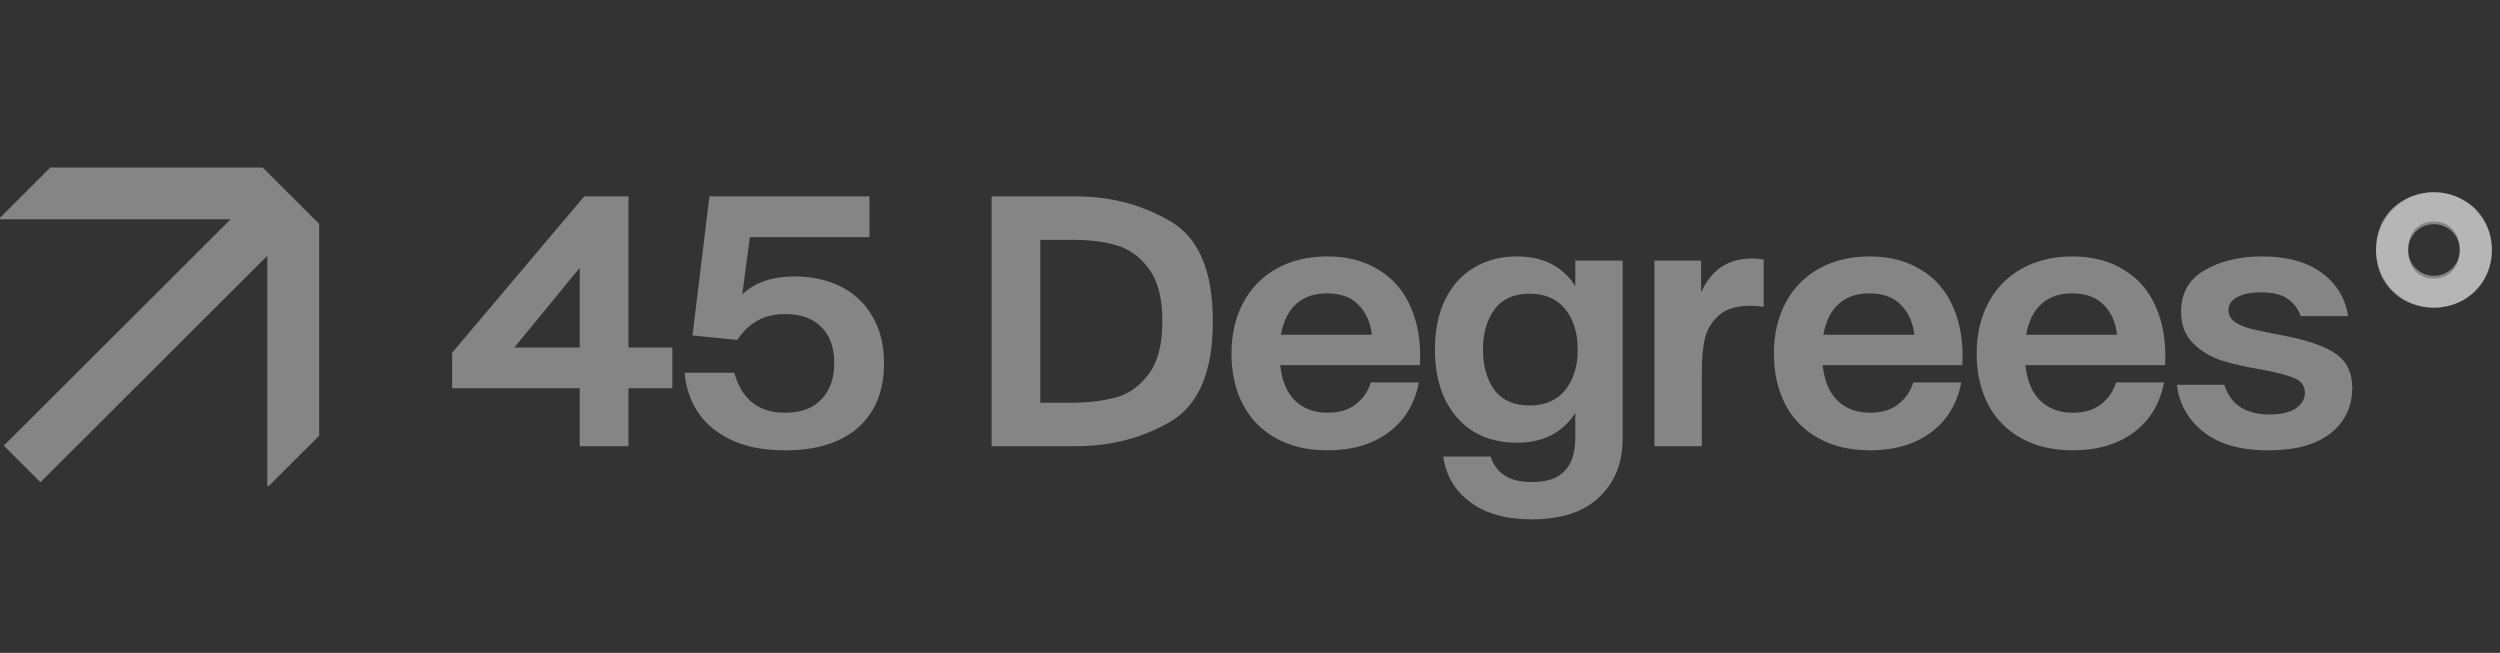
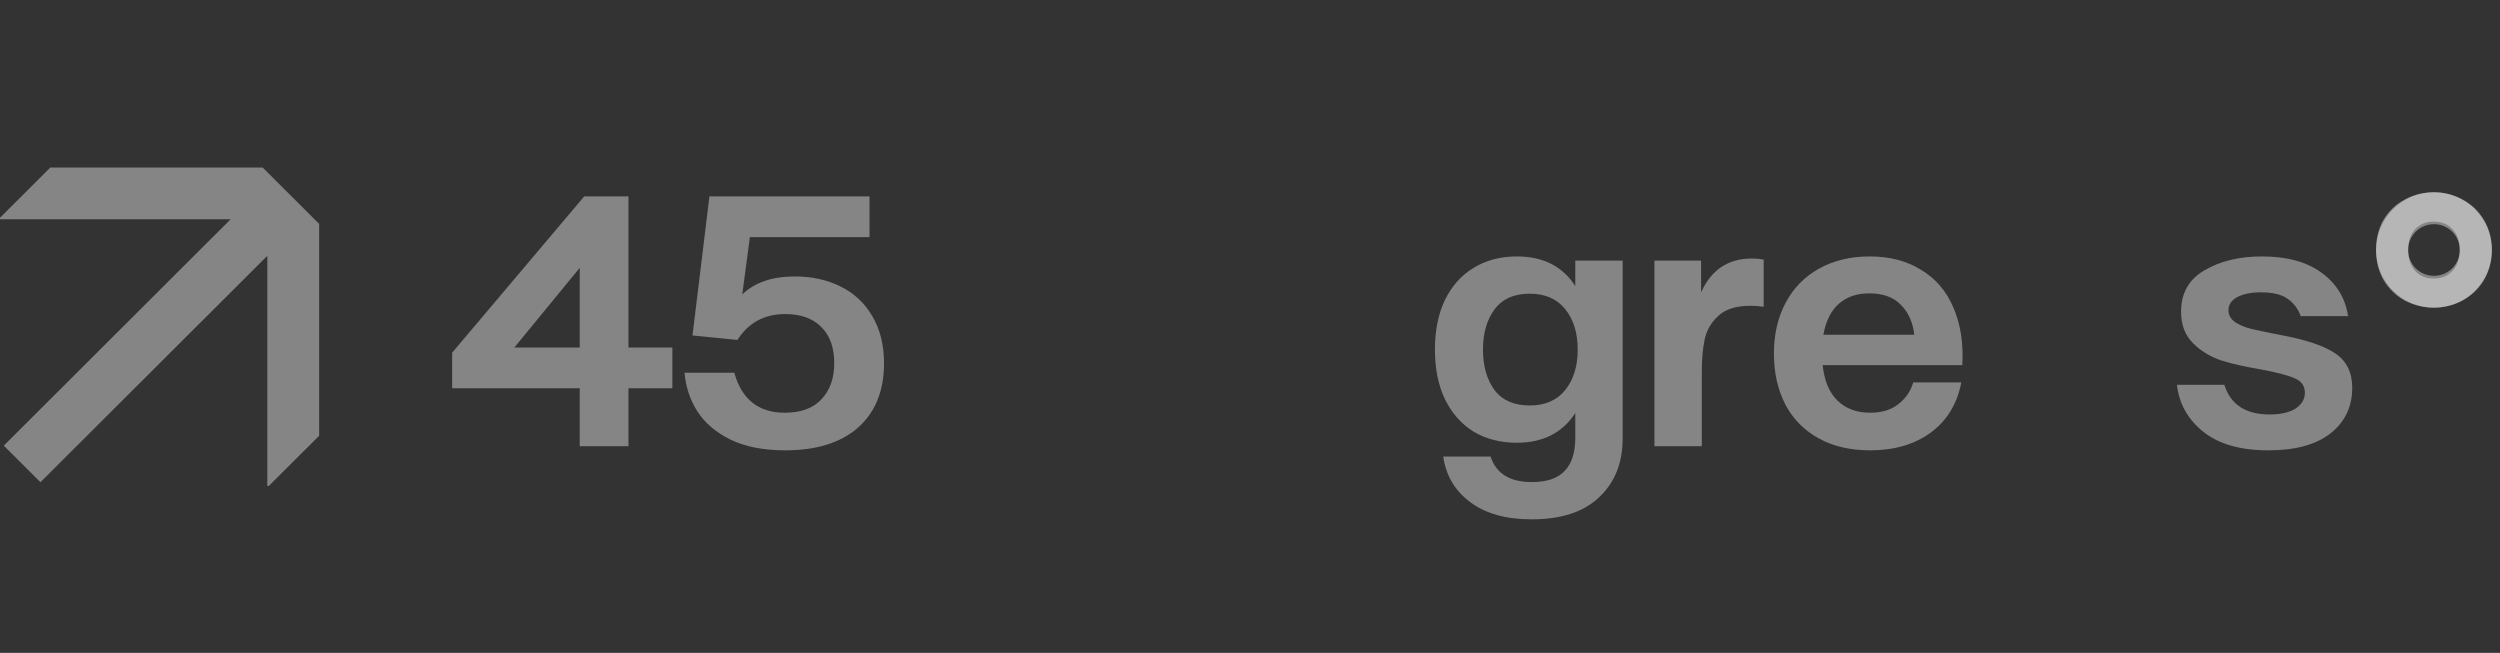
<svg xmlns="http://www.w3.org/2000/svg" width="157" height="41" viewBox="0 0 157 41" fill="none">
  <rect x="0" y="0" width="157" height="41" fill="#333333" stroke="none" />
  <path d="M0 13.769H14.485L0.237 27.987L2.539 30.284L16.787 16.066V30.521H16.879L20.043 27.365V14.061L16.495 10.521H3.161L4.17553e-08 13.676L0 13.769Z" fill="white" fill-opacity="0.4" />
  <path d="M39.467 21.824H42.225V24.381H39.467V28.021H36.406V24.381H28.394V22.149L36.688 12.334H39.467V21.824ZM32.302 21.824H36.406V16.819L32.302 21.824Z" fill="white" fill-opacity="0.4" />
  <path d="M49.915 17.361C50.986 17.361 51.942 17.57 52.781 17.989C53.635 18.408 54.301 19.029 54.779 19.853C55.271 20.676 55.517 21.665 55.517 22.821C55.517 24.54 54.974 25.883 53.889 26.851C52.803 27.804 51.276 28.281 49.307 28.281C47.947 28.281 46.803 28.057 45.877 27.609C44.965 27.161 44.27 26.569 43.792 25.833C43.329 25.096 43.061 24.287 42.989 23.406H46.115C46.579 25.081 47.635 25.919 49.285 25.919C50.299 25.919 51.066 25.638 51.587 25.074C52.123 24.511 52.39 23.753 52.39 22.799C52.39 21.831 52.123 21.08 51.587 20.546C51.051 19.997 50.291 19.723 49.307 19.723C48.004 19.723 47.006 20.264 46.311 21.348L43.488 21.066L44.552 12.334H54.605V14.891H47.093L46.615 18.488C47.397 17.736 48.496 17.361 49.915 17.361Z" fill="white" fill-opacity="0.4" />
-   <path d="M67.569 12.334C69.754 12.334 71.73 12.854 73.496 13.894C75.277 14.92 76.167 17.014 76.167 20.178C76.167 23.341 75.277 25.443 73.496 26.483C71.73 27.508 69.754 28.021 67.569 28.021H62.271V12.334H67.569ZM67.46 25.291C68.459 25.276 69.349 25.161 70.131 24.944C70.927 24.713 71.6 24.222 72.15 23.471C72.715 22.72 72.997 21.622 72.997 20.178C72.997 18.733 72.715 17.635 72.15 16.884C71.6 16.133 70.927 15.642 70.131 15.411C69.349 15.18 68.459 15.064 67.46 15.064H65.332V25.291H67.46Z" fill="white" fill-opacity="0.4" />
-   <path d="M83.351 16.104C84.611 16.104 85.689 16.386 86.586 16.949C87.498 17.498 88.171 18.285 88.606 19.311C89.054 20.336 89.242 21.543 89.17 22.929H80.398C80.499 23.911 80.811 24.655 81.332 25.161C81.853 25.666 82.533 25.919 83.373 25.919C84.111 25.919 84.704 25.739 85.153 25.378C85.616 25.016 85.927 24.561 86.087 24.013H89.105C88.844 25.37 88.2 26.425 87.173 27.176C86.159 27.913 84.893 28.281 83.373 28.281C82.128 28.281 81.049 28.028 80.137 27.523C79.225 27.017 78.531 26.309 78.053 25.399C77.575 24.475 77.336 23.406 77.336 22.193C77.336 20.994 77.582 19.932 78.075 19.008C78.567 18.083 79.269 17.368 80.181 16.863C81.093 16.357 82.15 16.104 83.351 16.104ZM86.152 21.023C86.065 20.243 85.783 19.614 85.305 19.138C84.842 18.661 84.183 18.423 83.329 18.423C82.547 18.423 81.911 18.639 81.418 19.073C80.926 19.506 80.601 20.156 80.441 21.023H86.152Z" fill="white" fill-opacity="0.4" />
  <path d="M101.903 16.364V27.544C101.903 29.061 101.419 30.281 100.448 31.206C99.479 32.145 98.06 32.614 96.193 32.614C94.572 32.614 93.283 32.253 92.328 31.531C91.372 30.823 90.808 29.87 90.634 28.671H93.609C93.956 29.74 94.818 30.274 96.193 30.274C97.148 30.274 97.843 30.036 98.277 29.559C98.711 29.097 98.928 28.411 98.928 27.501V25.941C98.118 27.183 96.895 27.804 95.259 27.804C94.232 27.804 93.326 27.573 92.545 27.111C91.778 26.634 91.177 25.955 90.743 25.074C90.323 24.193 90.113 23.153 90.113 21.954C90.113 20.755 90.323 19.715 90.743 18.834C91.177 17.953 91.778 17.281 92.545 16.819C93.326 16.343 94.232 16.104 95.259 16.104C96.909 16.104 98.133 16.725 98.928 17.968V16.364H101.903ZM96.062 25.464C97.033 25.464 97.778 25.139 98.299 24.489C98.82 23.839 99.08 22.994 99.08 21.954C99.08 20.914 98.82 20.069 98.299 19.419C97.778 18.769 97.033 18.444 96.062 18.444C95.079 18.444 94.34 18.776 93.848 19.441C93.37 20.091 93.131 20.929 93.131 21.954C93.131 22.98 93.37 23.825 93.848 24.489C94.34 25.139 95.079 25.464 96.062 25.464Z" fill="white" fill-opacity="0.4" />
  <path d="M110.021 16.234C110.268 16.234 110.514 16.256 110.759 16.299V19.268C110.499 19.224 110.224 19.203 109.934 19.203C109.022 19.203 108.342 19.419 107.893 19.853C107.445 20.271 107.163 20.77 107.047 21.348C106.93 21.911 106.873 22.568 106.873 23.319V28.021H103.898V16.364H106.829V18.358C107.467 16.942 108.531 16.234 110.021 16.234Z" fill="white" fill-opacity="0.4" />
  <path d="M117.416 16.104C118.675 16.104 119.754 16.386 120.651 16.949C121.563 17.498 122.236 18.285 122.671 19.311C123.12 20.336 123.308 21.543 123.235 22.929H114.463C114.565 23.911 114.876 24.655 115.397 25.161C115.918 25.666 116.598 25.919 117.438 25.919C118.176 25.919 118.77 25.739 119.218 25.378C119.682 25.016 119.993 24.561 120.152 24.013H123.17C122.909 25.37 122.266 26.425 121.237 27.176C120.225 27.913 118.958 28.281 117.438 28.281C116.193 28.281 115.114 28.028 114.203 27.523C113.291 27.017 112.596 26.309 112.118 25.399C111.64 24.475 111.402 23.406 111.402 22.193C111.402 20.994 111.648 19.932 112.14 19.008C112.633 18.083 113.334 17.368 114.246 16.863C115.158 16.357 116.215 16.104 117.416 16.104ZM120.217 21.023C120.13 20.243 119.848 19.614 119.37 19.138C118.908 18.661 118.249 18.423 117.394 18.423C116.613 18.423 115.976 18.639 115.484 19.073C114.992 19.506 114.666 20.156 114.507 21.023H120.217Z" fill="white" fill-opacity="0.4" />
-   <path d="M130.15 16.104C131.409 16.104 132.487 16.386 133.385 16.949C134.297 17.498 134.97 18.285 135.404 19.311C135.853 20.336 136.041 21.543 135.969 22.929H127.197C127.298 23.911 127.609 24.655 128.13 25.161C128.652 25.666 129.331 25.919 130.171 25.919C130.91 25.919 131.503 25.739 131.952 25.378C132.414 25.016 132.726 24.561 132.885 24.013H135.904C135.643 25.37 134.998 26.425 133.971 27.176C132.957 27.913 131.691 28.281 130.171 28.281C128.926 28.281 127.848 28.028 126.936 27.523C126.024 27.017 125.329 26.309 124.852 25.399C124.374 24.475 124.135 23.406 124.135 22.193C124.135 20.994 124.381 19.932 124.873 19.008C125.365 18.083 126.068 17.368 126.98 16.863C127.892 16.357 128.948 16.104 130.15 16.104ZM132.951 21.023C132.864 20.243 132.582 19.614 132.104 19.138C131.64 18.661 130.981 18.423 130.128 18.423C129.346 18.423 128.709 18.639 128.217 19.073C127.725 19.506 127.399 20.156 127.24 21.023H132.951Z" fill="white" fill-opacity="0.4" />
  <path d="M142.466 28.281C140.7 28.281 139.332 27.891 138.362 27.111C137.393 26.331 136.842 25.349 136.712 24.164H139.687C140.077 25.406 141.025 26.028 142.531 26.028C143.226 26.028 143.769 25.905 144.159 25.659C144.55 25.399 144.746 25.067 144.746 24.663C144.746 24.229 144.529 23.926 144.094 23.753C143.674 23.565 142.951 23.377 141.923 23.189C140.968 23.03 140.15 22.843 139.469 22.626C138.789 22.395 138.203 22.034 137.711 21.543C137.219 21.051 136.972 20.394 136.972 19.571C136.972 18.401 137.464 17.534 138.449 16.971C139.434 16.393 140.634 16.104 142.053 16.104C143.617 16.104 144.862 16.444 145.788 17.123C146.729 17.801 147.286 18.711 147.46 19.853H144.485C144.311 19.376 144.029 19.008 143.638 18.748C143.262 18.488 142.712 18.358 141.988 18.358C141.366 18.358 140.867 18.459 140.49 18.661C140.128 18.863 139.947 19.138 139.947 19.484C139.947 19.788 140.092 20.04 140.381 20.243C140.685 20.43 141.019 20.568 141.38 20.654C141.742 20.741 142.365 20.871 143.247 21.044C144.811 21.333 145.947 21.716 146.656 22.193C147.365 22.669 147.72 23.391 147.72 24.359C147.72 25.544 147.264 26.497 146.352 27.219C145.44 27.927 144.145 28.281 142.466 28.281Z" fill="white" fill-opacity="0.4" />
  <path d="M152.84 19.311C152.189 19.311 151.581 19.166 151.017 18.878C150.466 18.574 150.024 18.148 149.692 17.599C149.373 17.05 149.214 16.415 149.214 15.693C149.214 14.97 149.373 14.335 149.692 13.786C150.024 13.237 150.466 12.818 151.017 12.529C151.581 12.226 152.189 12.074 152.84 12.074C153.492 12.074 154.092 12.226 154.643 12.529C155.207 12.818 155.656 13.244 155.989 13.808C156.321 14.356 156.488 14.985 156.488 15.693C156.488 16.4 156.321 17.036 155.989 17.599C155.656 18.148 155.207 18.574 154.643 18.878C154.092 19.166 153.492 19.311 152.84 19.311ZM152.84 17.491C153.332 17.491 153.723 17.332 154.013 17.014C154.317 16.682 154.469 16.241 154.469 15.693C154.469 15.144 154.317 14.71 154.013 14.393C153.723 14.075 153.332 13.916 152.84 13.916C152.363 13.916 151.972 14.075 151.668 14.393C151.378 14.71 151.234 15.144 151.234 15.693C151.234 16.241 151.378 16.682 151.668 17.014C151.972 17.332 152.363 17.491 152.84 17.491Z" fill="white" fill-opacity="0.4" />
  <path fill-rule="evenodd" clip-rule="evenodd" d="M152.854 14.079C151.956 14.079 151.229 14.805 151.229 15.7C151.229 16.595 151.956 17.321 152.854 17.321C153.751 17.321 154.478 16.595 154.478 15.7C154.478 14.805 153.751 14.079 152.854 14.079ZM152.854 19.329C154.862 19.329 156.491 17.704 156.491 15.7C156.491 13.696 154.862 12.071 152.854 12.071C150.844 12.071 149.217 13.696 149.217 15.7C149.217 17.704 150.844 19.329 152.854 19.329Z" fill="white" fill-opacity="0.4" />
</svg>